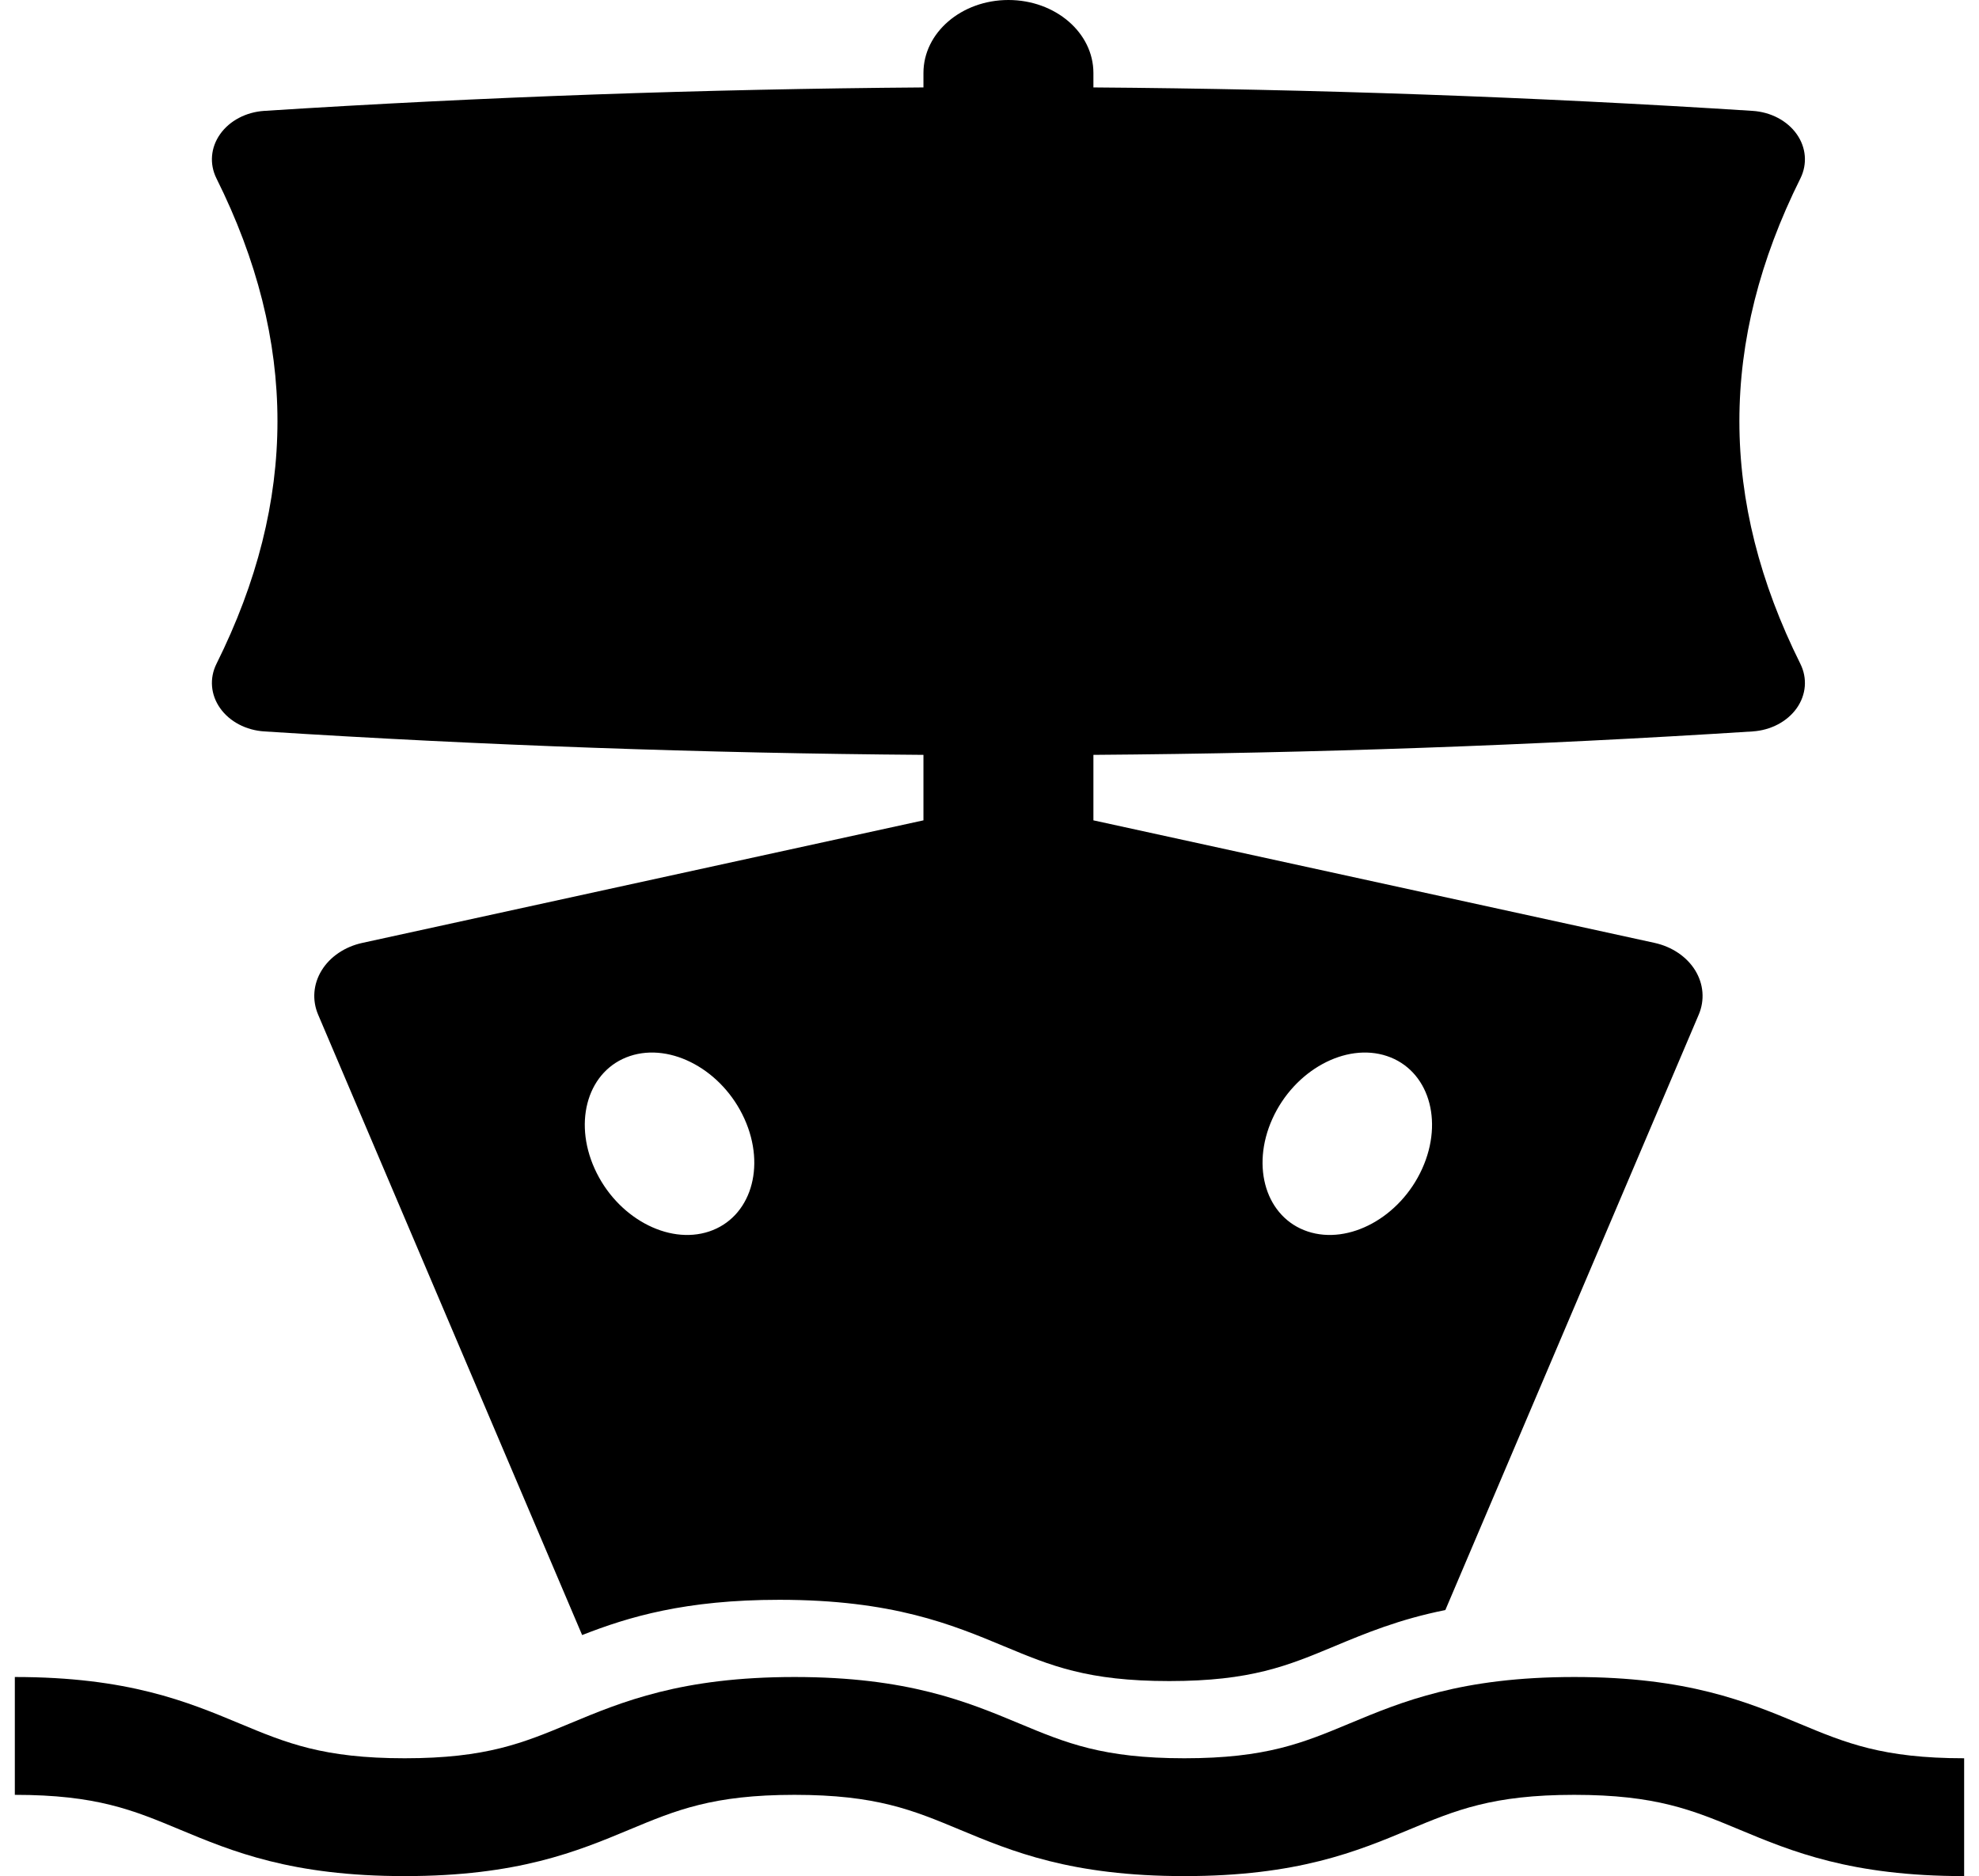
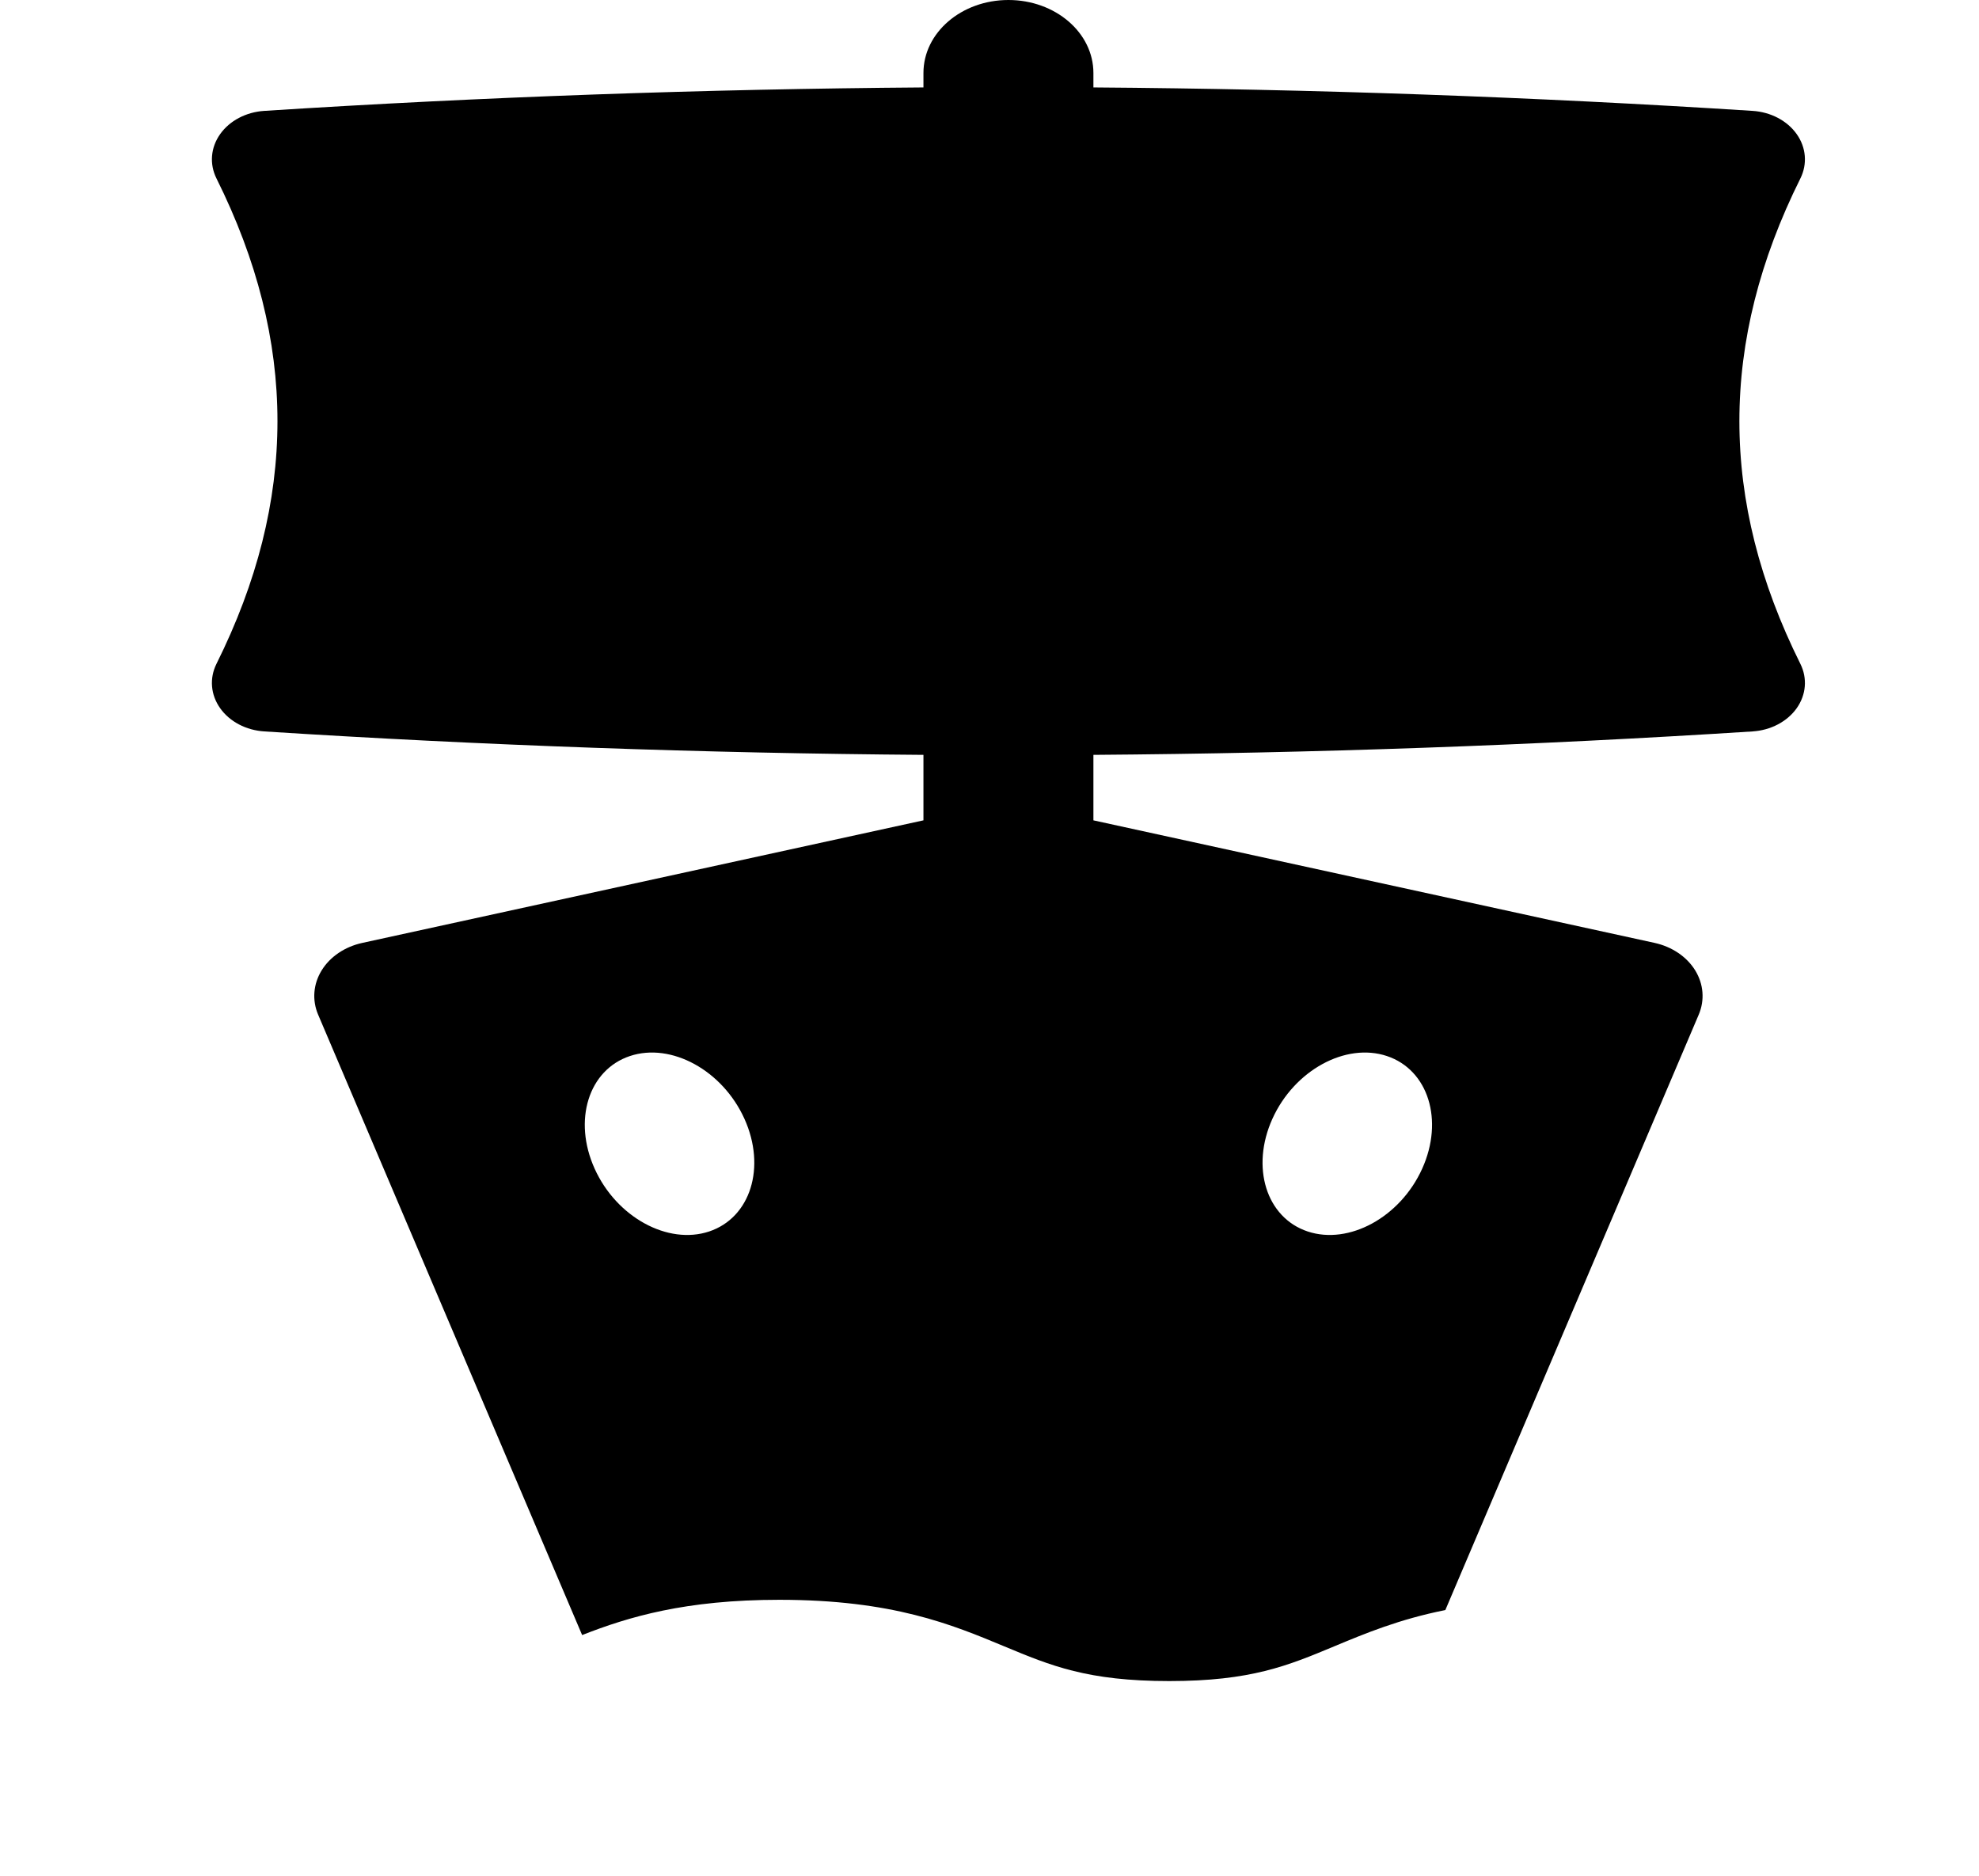
<svg xmlns="http://www.w3.org/2000/svg" width="77" height="73" viewBox="0 0 77 73" fill="none">
  <path d="M8.566 27.557C8.935 28.079 9.575 28.415 10.284 28.46C18.79 29.004 27.401 29.309 35.93 29.372V31.92L14.096 36.689C13.417 36.837 12.842 37.226 12.515 37.758C12.187 38.291 12.138 38.918 12.379 39.483L22.65 63.621C24.459 62.911 26.67 62.249 30.324 62.249C34.729 62.249 37.037 63.211 39.074 64.06C40.885 64.814 42.314 65.411 45.493 65.411C48.672 65.411 50.102 64.815 51.912 64.06C53.127 63.553 54.439 63.007 56.236 62.648L66.094 39.483C66.335 38.918 66.285 38.291 65.958 37.758C65.63 37.226 65.055 36.837 64.376 36.688L42.543 31.92V29.372C51.071 29.309 59.682 29.004 68.189 28.46C68.898 28.415 69.537 28.078 69.907 27.557C70.276 27.035 70.329 26.392 70.05 25.831C66.886 19.476 66.886 13.298 70.05 6.944C70.329 6.382 70.276 5.739 69.907 5.218C69.537 4.696 68.898 4.359 68.189 4.314C59.681 3.77 51.071 3.465 42.543 3.402V2.839C42.542 1.271 41.062 0 39.236 0C37.41 0 35.93 1.271 35.93 2.839V3.402C27.401 3.465 18.79 3.77 10.284 4.314C9.574 4.36 8.935 4.696 8.566 5.218C8.196 5.74 8.143 6.383 8.423 6.944C11.587 13.297 11.587 19.475 8.422 25.831C8.143 26.393 8.196 27.035 8.566 27.557ZM27.593 47.917C25.984 48.453 23.988 47.36 23.137 45.475C22.285 43.59 22.899 41.628 24.509 41.091C26.118 40.555 28.113 41.648 28.965 43.533C29.817 45.418 29.202 47.38 27.593 47.917ZM49.507 43.533C50.359 41.648 52.354 40.555 53.963 41.091C55.573 41.628 56.187 43.59 55.335 45.475C54.484 47.36 52.488 48.453 50.879 47.917C49.269 47.38 48.656 45.418 49.507 43.533Z" fill="black" />
-   <path d="M70.003 67.064C67.966 66.215 65.658 65.253 61.252 65.253C56.846 65.253 54.538 66.215 52.502 67.064C50.692 67.819 49.261 68.415 46.083 68.415C42.904 68.415 41.474 67.819 39.664 67.064C37.628 66.215 35.319 65.253 30.914 65.253C26.508 65.253 24.2 66.215 22.164 67.064C20.354 67.819 18.924 68.415 15.746 68.415C12.567 68.415 11.137 67.819 9.327 67.064C7.29 66.215 4.982 65.253 0.577 65.253V69.838C3.755 69.838 5.185 70.434 6.995 71.189C9.032 72.038 11.34 73 15.746 73C20.151 73 22.459 72.038 24.495 71.189C26.305 70.434 27.735 69.838 30.914 69.838C34.092 69.838 35.522 70.434 37.333 71.189C39.369 72.038 41.677 73 46.083 73C50.489 73 52.797 72.038 54.833 71.189C56.643 70.434 58.074 69.838 61.252 69.838C64.431 69.838 65.861 70.434 67.672 71.189C69.708 72.038 72.016 73 76.422 73V68.415C73.243 68.415 71.813 67.819 70.003 67.064Z" fill="black" />
</svg>